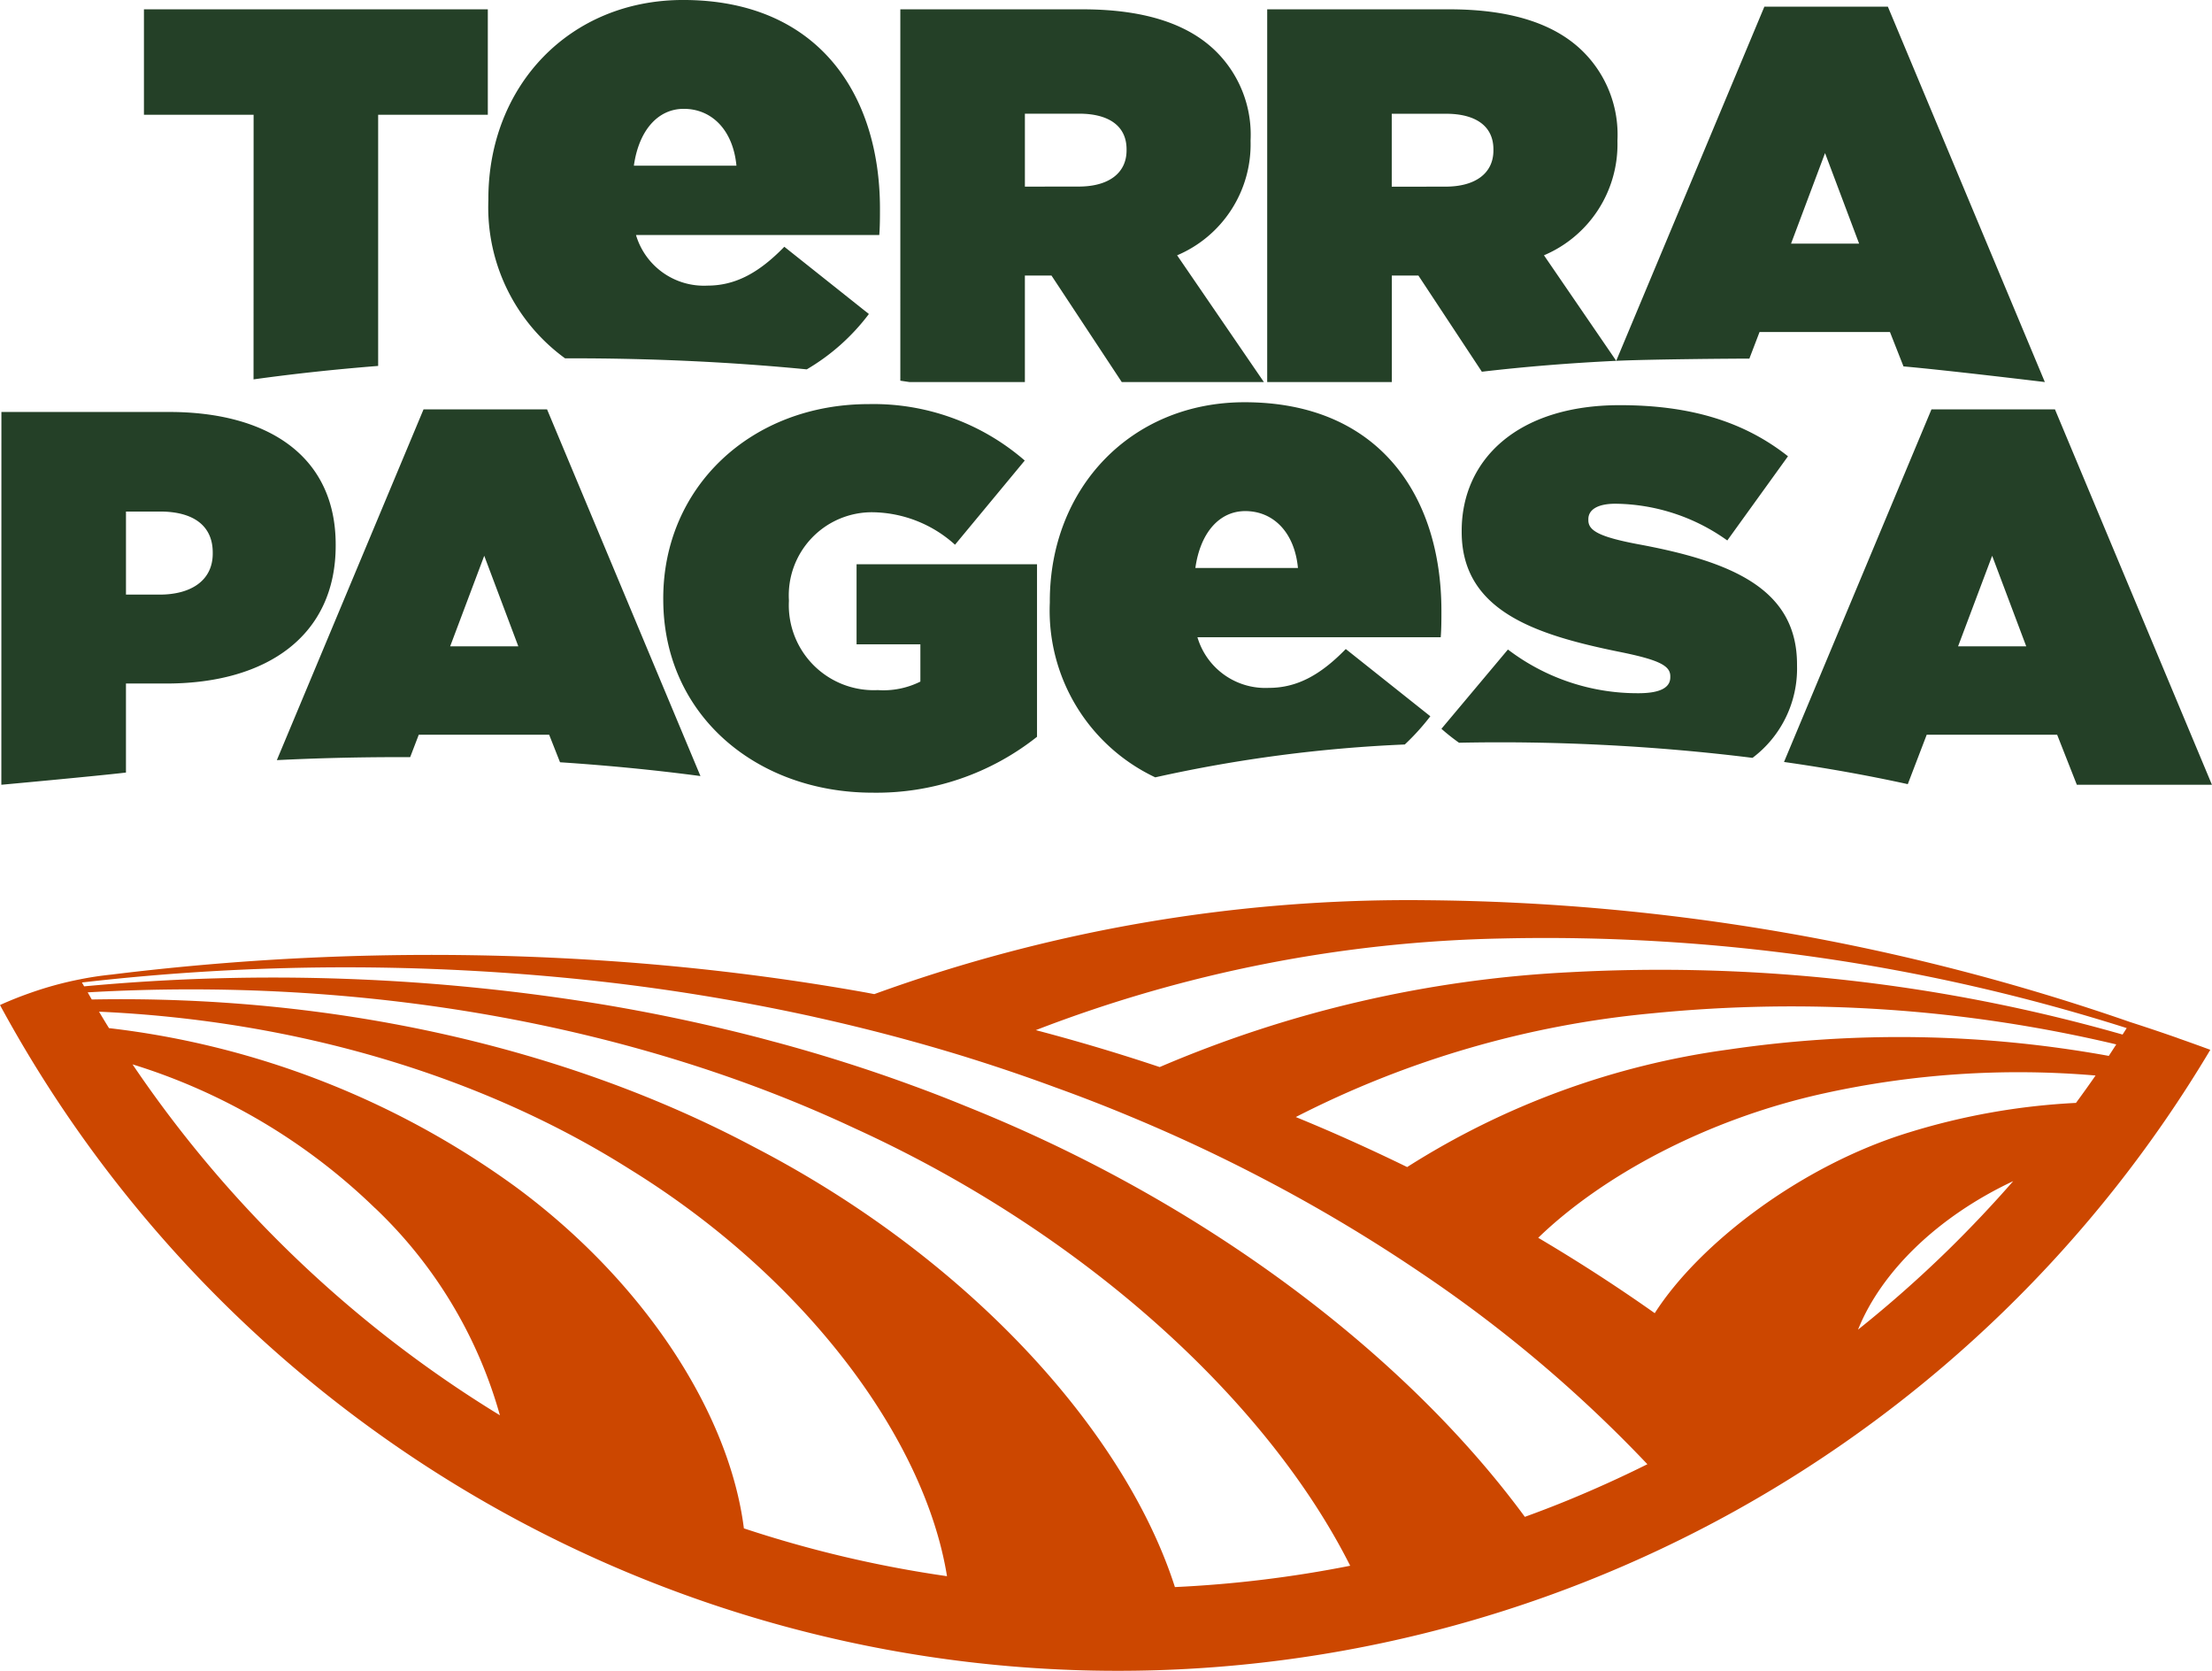
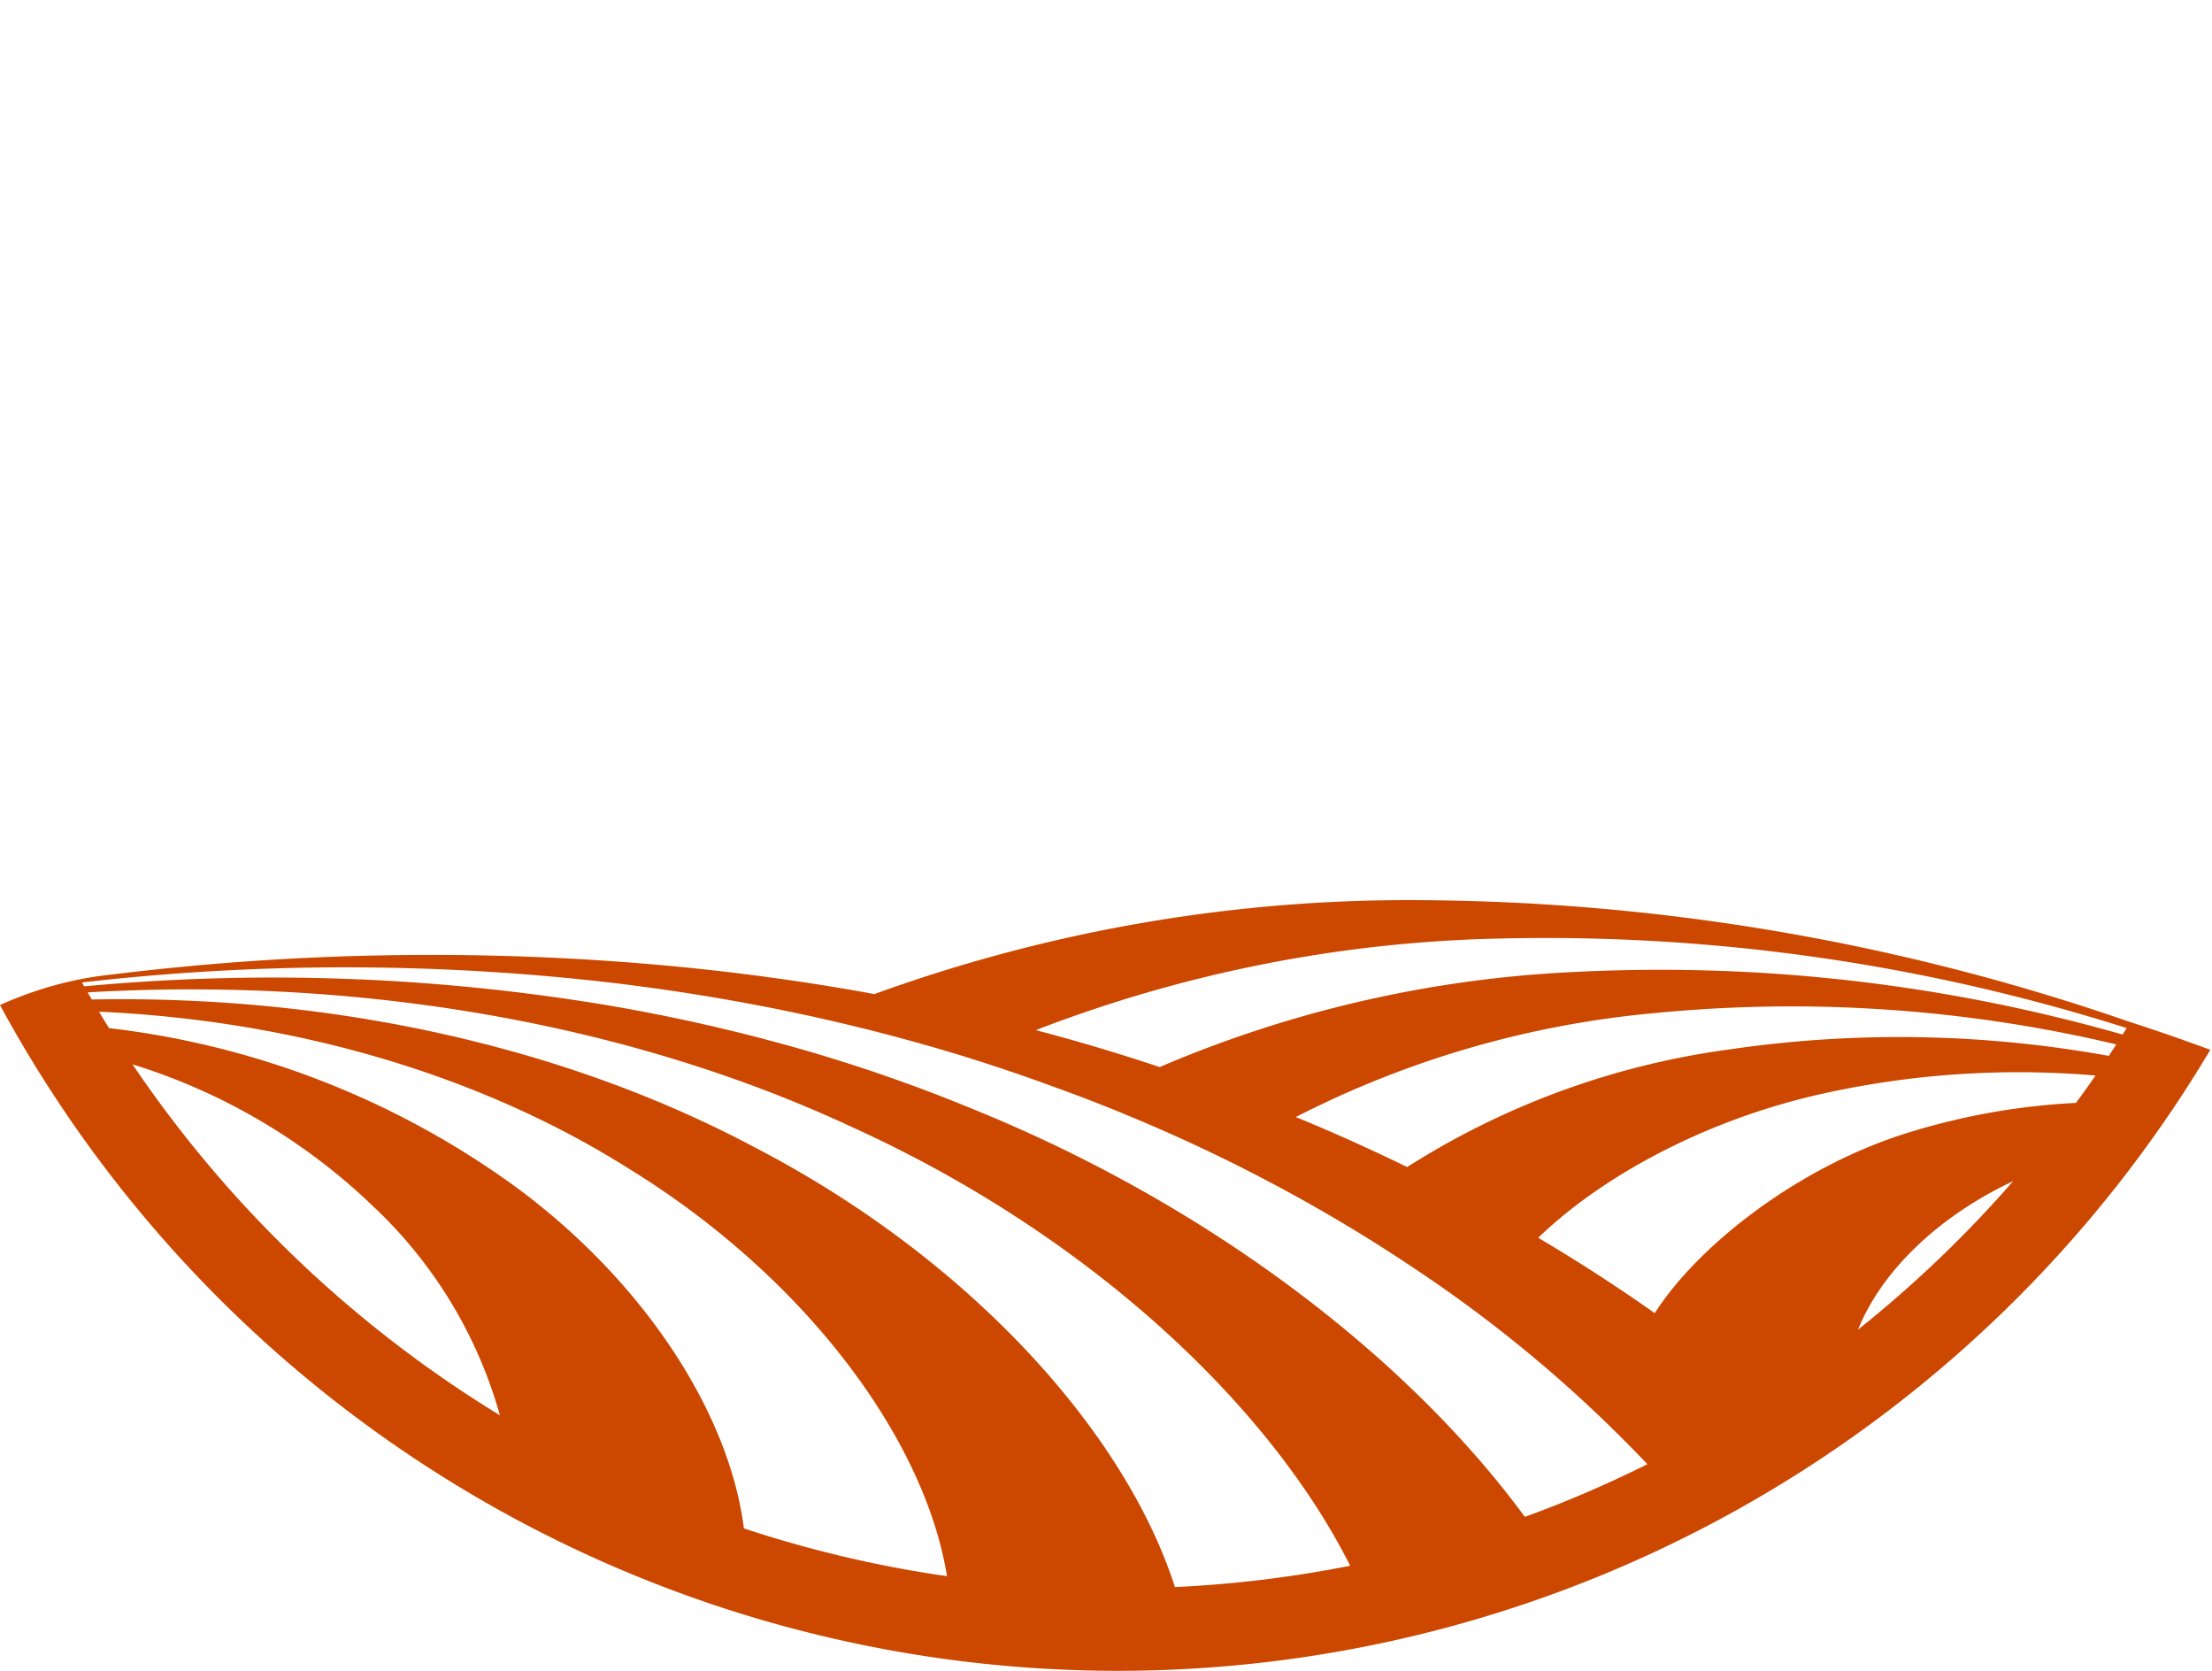
<svg xmlns="http://www.w3.org/2000/svg" width="136.679" height="103.236" viewBox="0 0 136.679 103.236">
  <g id="Grupo_425" data-name="Grupo 425" transform="translate(-81.636 -172.624)">
    <path id="Trazado_567" data-name="Trazado 567" d="M118.421,321.128a128.7,128.7,0,0,1,13.167,2.146c.184.04.367.082.55.123q4.649,1.034,9.133,2.416l.221.07q2.712.847,5.349,1.821,2.354.847,4.636,1.8,4.238,1.76,8.2,3.835a99.126,99.126,0,0,1,9.737,5.809,83.185,83.185,0,0,1,14.014,11.836q-2.41,1.2-4.915,2.228c-.88.361-1.767.7-2.657,1.023-6.173-8.4-15.994-16.5-27.9-22.4q-3.23-1.6-6.654-2.971-1.659-.682-3.359-1.3-3.991-1.463-8.181-2.6c-.193-.053-.387-.1-.58-.155l-.527-.141q-4.6-1.2-9.367-2.015a125.641,125.641,0,0,0-32.453-1.188c-.045-.08-.092-.159-.138-.239A142.42,142.42,0,0,1,118.421,321.128Zm55.982-2.619a118.676,118.676,0,0,1,38.642,5.534c-.084.135-.171.267-.255.4a104.044,104.044,0,0,0-34.225-3.847,73.651,73.651,0,0,0-25.272,5.855l-.3-.1q-3.618-1.2-7.354-2.181A84.506,84.506,0,0,1,174.4,318.509Zm22.039,24.164c1.431-3.567,4.9-6.971,9.589-9.176q-1.913,2.189-4.007,4.242A74.388,74.388,0,0,1,196.441,342.673Zm-2.165-14.583a55.852,55.852,0,0,1,16.843-1.117q-.592.855-1.21,1.692a41.939,41.939,0,0,0-10.315,1.823c-6.695,2.048-12.977,6.887-15.713,11.165q-1.179-.833-2.4-1.645-2.328-1.549-4.8-3.011C180.62,333.188,187.053,329.687,194.276,328.09Zm17.661-2.329a72.528,72.528,0,0,0-23.511-.39,49.32,49.32,0,0,0-19.843,7.257q-2.22-1.084-4.515-2.09-1.173-.512-2.366-1a60.576,60.576,0,0,1,22.036-6.408,86.949,86.949,0,0,1,28.661,1.921Q212.17,325.408,211.937,325.762Zm-107.128,9.4a28.1,28.1,0,0,1,7.715,12.8,73.857,73.857,0,0,1-22.7-21.677A37.34,37.34,0,0,1,104.808,335.164Zm22.79,19.783c-.892-7.065-6.093-15.181-14.071-21.07a53.138,53.138,0,0,0-25.158-9.828c-.21-.336-.413-.676-.617-1.016,12.28.553,23.719,4,32.763,9.711,10.847,6.683,18.252,16.621,19.634,25.159A72.588,72.588,0,0,1,127.6,354.946Zm26.633,3.626c-3.107-9.679-12.817-20.352-26-27.178-11.674-6.211-26.069-9.4-40.926-9.115-.085-.146-.168-.294-.253-.441,16.793-.97,33.536,1.9,47.382,8.393,14.329,6.531,25.55,16.936,30.628,27.026A73.249,73.249,0,0,1,154.231,358.573Zm61.981-33.906c-1.658-.581-2.945-.989-2.945-.989a135.9,135.9,0,0,0-43.471-7.53,96.706,96.706,0,0,0-34.14,5.8l-.526-.1c-4.635-.83-9.347-1.433-14.095-1.816a161.111,161.111,0,0,0-32.522.71h0c-.687.071-1.346.172-1.976.3a21.667,21.667,0,0,0-3,.821c-.7.245-1.3.486-1.9.758,0,0,.022.047.062.122a78.57,78.57,0,0,0,136.51,2.645C217.522,325.132,216.841,324.887,216.212,324.667Z" transform="translate(0 -87.913)" fill="#cc4700" />
    <g id="Grupo_424" data-name="Grupo 424" transform="translate(81.723 172.624)">
-       <path id="Trazado_568" data-name="Trazado 568" d="M161.973,246.988c-.214-2.227-1.542-3.512-3.255-3.512-1.627,0-2.784,1.37-3.083,3.512Zm-15.332,2.141v-.086c0-6.981,5.01-12.291,12.034-12.291,8.308,0,12.163,5.782,12.163,12.891,0,.514,0,1.114-.043,1.627H155.763a4.374,4.374,0,0,0,4.411,3.126c1.756,0,3.212-.814,4.754-2.4l5.225,4.154a14.428,14.428,0,0,1-1.578,1.743,87.825,87.825,0,0,0-15.42,2.03A11.388,11.388,0,0,1,146.641,249.129Zm60.332,2.7-2.105-5.592-2.105,5.592Zm-5.855-14.637h7.63l9.7,23.188H210.1l-1.217-3.092h-8.058l-1.17,3.055c-2.414-.53-4.974-.99-7.648-1.37Zm-30.281,19.734,4.111-4.9a13.2,13.2,0,0,0,8.059,2.7c1.381,0,1.973-.362,1.973-.986v-.066c0-.658-.724-1.019-3.19-1.513-5.164-1.052-9.7-2.532-9.7-7.4v-.066c0-4.375,3.421-7.762,9.768-7.762,4.44,0,7.73,1.052,10.394,3.157l-3.75,5.2a12.074,12.074,0,0,0-6.907-2.269c-1.152,0-1.678.395-1.678.954v.065c0,.625.625,1.02,3.059,1.48,5.888,1.086,9.835,2.8,9.835,7.434v.065a6.9,6.9,0,0,1-2.751,5.7c-3.005-.375-6.142-.649-9.371-.807-3-.147-5.934-.186-8.764-.127A13.111,13.111,0,0,1,170.838,256.924Zm-48.082-7.993v-.066c0-6.874,5.427-12,12.7-12a14.265,14.265,0,0,1,9.637,3.486l-4.309,5.2a7.728,7.728,0,0,0-5.1-2.006,5.137,5.137,0,0,0-5.164,5.427v.066a5.249,5.249,0,0,0,5.493,5.493,5.093,5.093,0,0,0,2.631-.526v-2.3H134.7V246.76h11.15v10.657a15.946,15.946,0,0,1-10.163,3.453C128.512,260.87,122.756,256.068,122.756,248.931Zm-8.956,2.895-2.105-5.592-2.105,5.592Zm-5.855-14.637h7.631l9.479,22.652c-2.758-.366-5.661-.653-8.677-.852l-.671-1.7h-8.058l-.53,1.383-.684,0c-2.574,0-5.1.063-7.555.185ZM91.628,248.635c1.974,0,3.29-.888,3.29-2.533v-.065c0-1.678-1.217-2.533-3.256-2.533H89.557v5.131ZM81.86,237.353H92.22c6.118,0,10.295,2.73,10.295,8.19v.066c0,5.559-4.243,8.518-10.459,8.518h-2.5v5.5c-1.841.217-7.7.754-7.7.754Z" transform="translate(-81.86 -211.905)" fill="#244027" />
-       <path id="Trazado_569" data-name="Trazado 569" d="M141.2,182.859c-.214-2.227-1.542-3.512-3.255-3.512-1.627,0-2.784,1.37-3.083,3.512ZM125.871,185v-.086c0-6.981,5.01-12.291,12.034-12.291,8.308,0,12.163,5.782,12.163,12.891,0,.514,0,1.114-.043,1.627H134.993a4.374,4.374,0,0,0,4.411,3.126c1.756,0,3.212-.814,4.754-2.4l5.225,4.154a13.061,13.061,0,0,1-3.838,3.419c-4.556-.443-9.427-.682-14.489-.682h-.447A11.527,11.527,0,0,1,125.871,185Zm36.474-.852c1.842,0,2.96-.822,2.96-2.236v-.066c0-1.48-1.151-2.2-2.927-2.2h-3.355v4.506ZM151.326,173.2h11.249c4.078,0,6.677,1.02,8.288,2.631a7.234,7.234,0,0,1,2.105,5.46v.066a7.446,7.446,0,0,1-4.539,7.038l5.361,7.828h-8.782l-4.342-6.578h-1.644v6.578h-7.133l-.563-.083Zm59.243,14.472-2.105-5.592-2.1,5.592Zm-25.556-3.519c1.842,0,2.96-.822,2.96-2.236v-.066c0-1.48-1.151-2.2-2.927-2.2h-3.355v4.506Zm6.085,4.243,4.463,6.516,9.154-21.876h7.631l9.7,23.188s-6-.726-8.735-.967l-.836-2.124h-8.058l-.63,1.646c-.626-.009-6.16.036-8.228.134-2.872.136-5.651.364-8.3.673l-3.92-5.939h-1.644v6.578h-7.7V173.2h11.249c4.078,0,6.676,1.02,8.288,2.631a7.232,7.232,0,0,1,2.105,5.46v.066A7.445,7.445,0,0,1,191.1,188.392Zm-79.733-8.683h-6.776V173.2h21.248v6.513h-6.776v15.515c-2.669.211-5.242.49-7.7.831Z" transform="translate(-95.782 -172.624)" fill="#244027" />
-     </g>
+       </g>
  </g>
</svg>